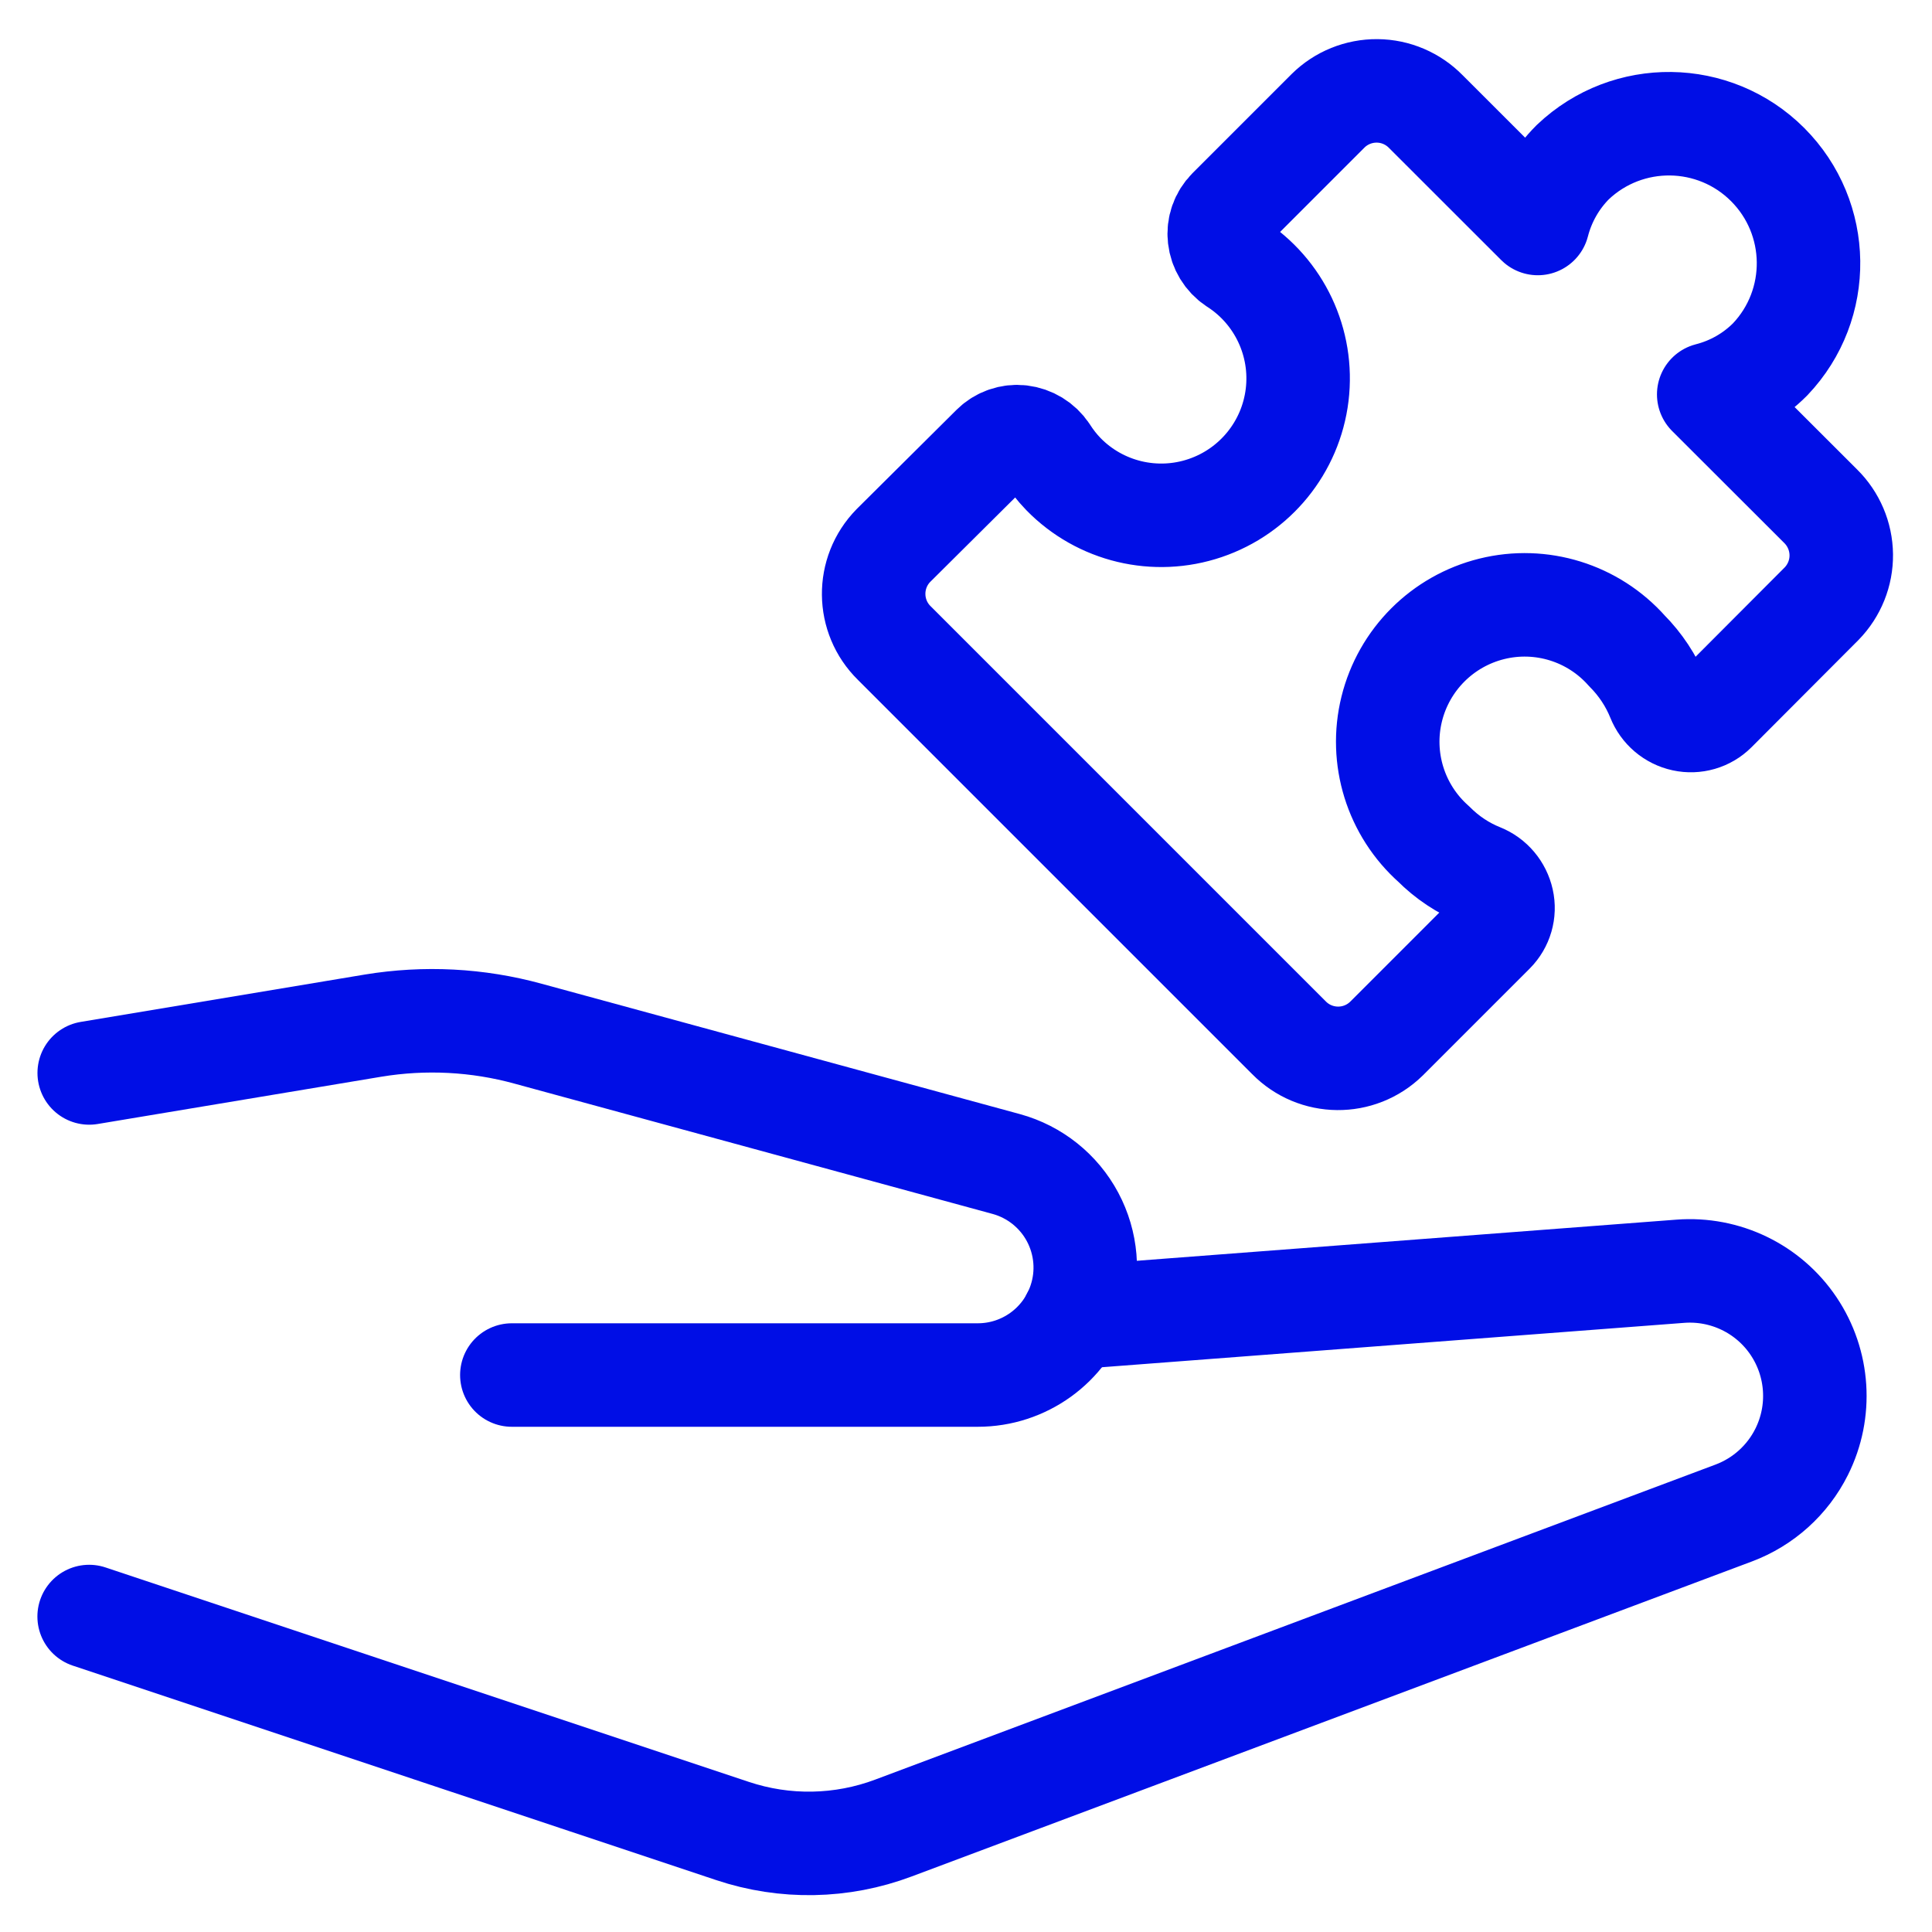
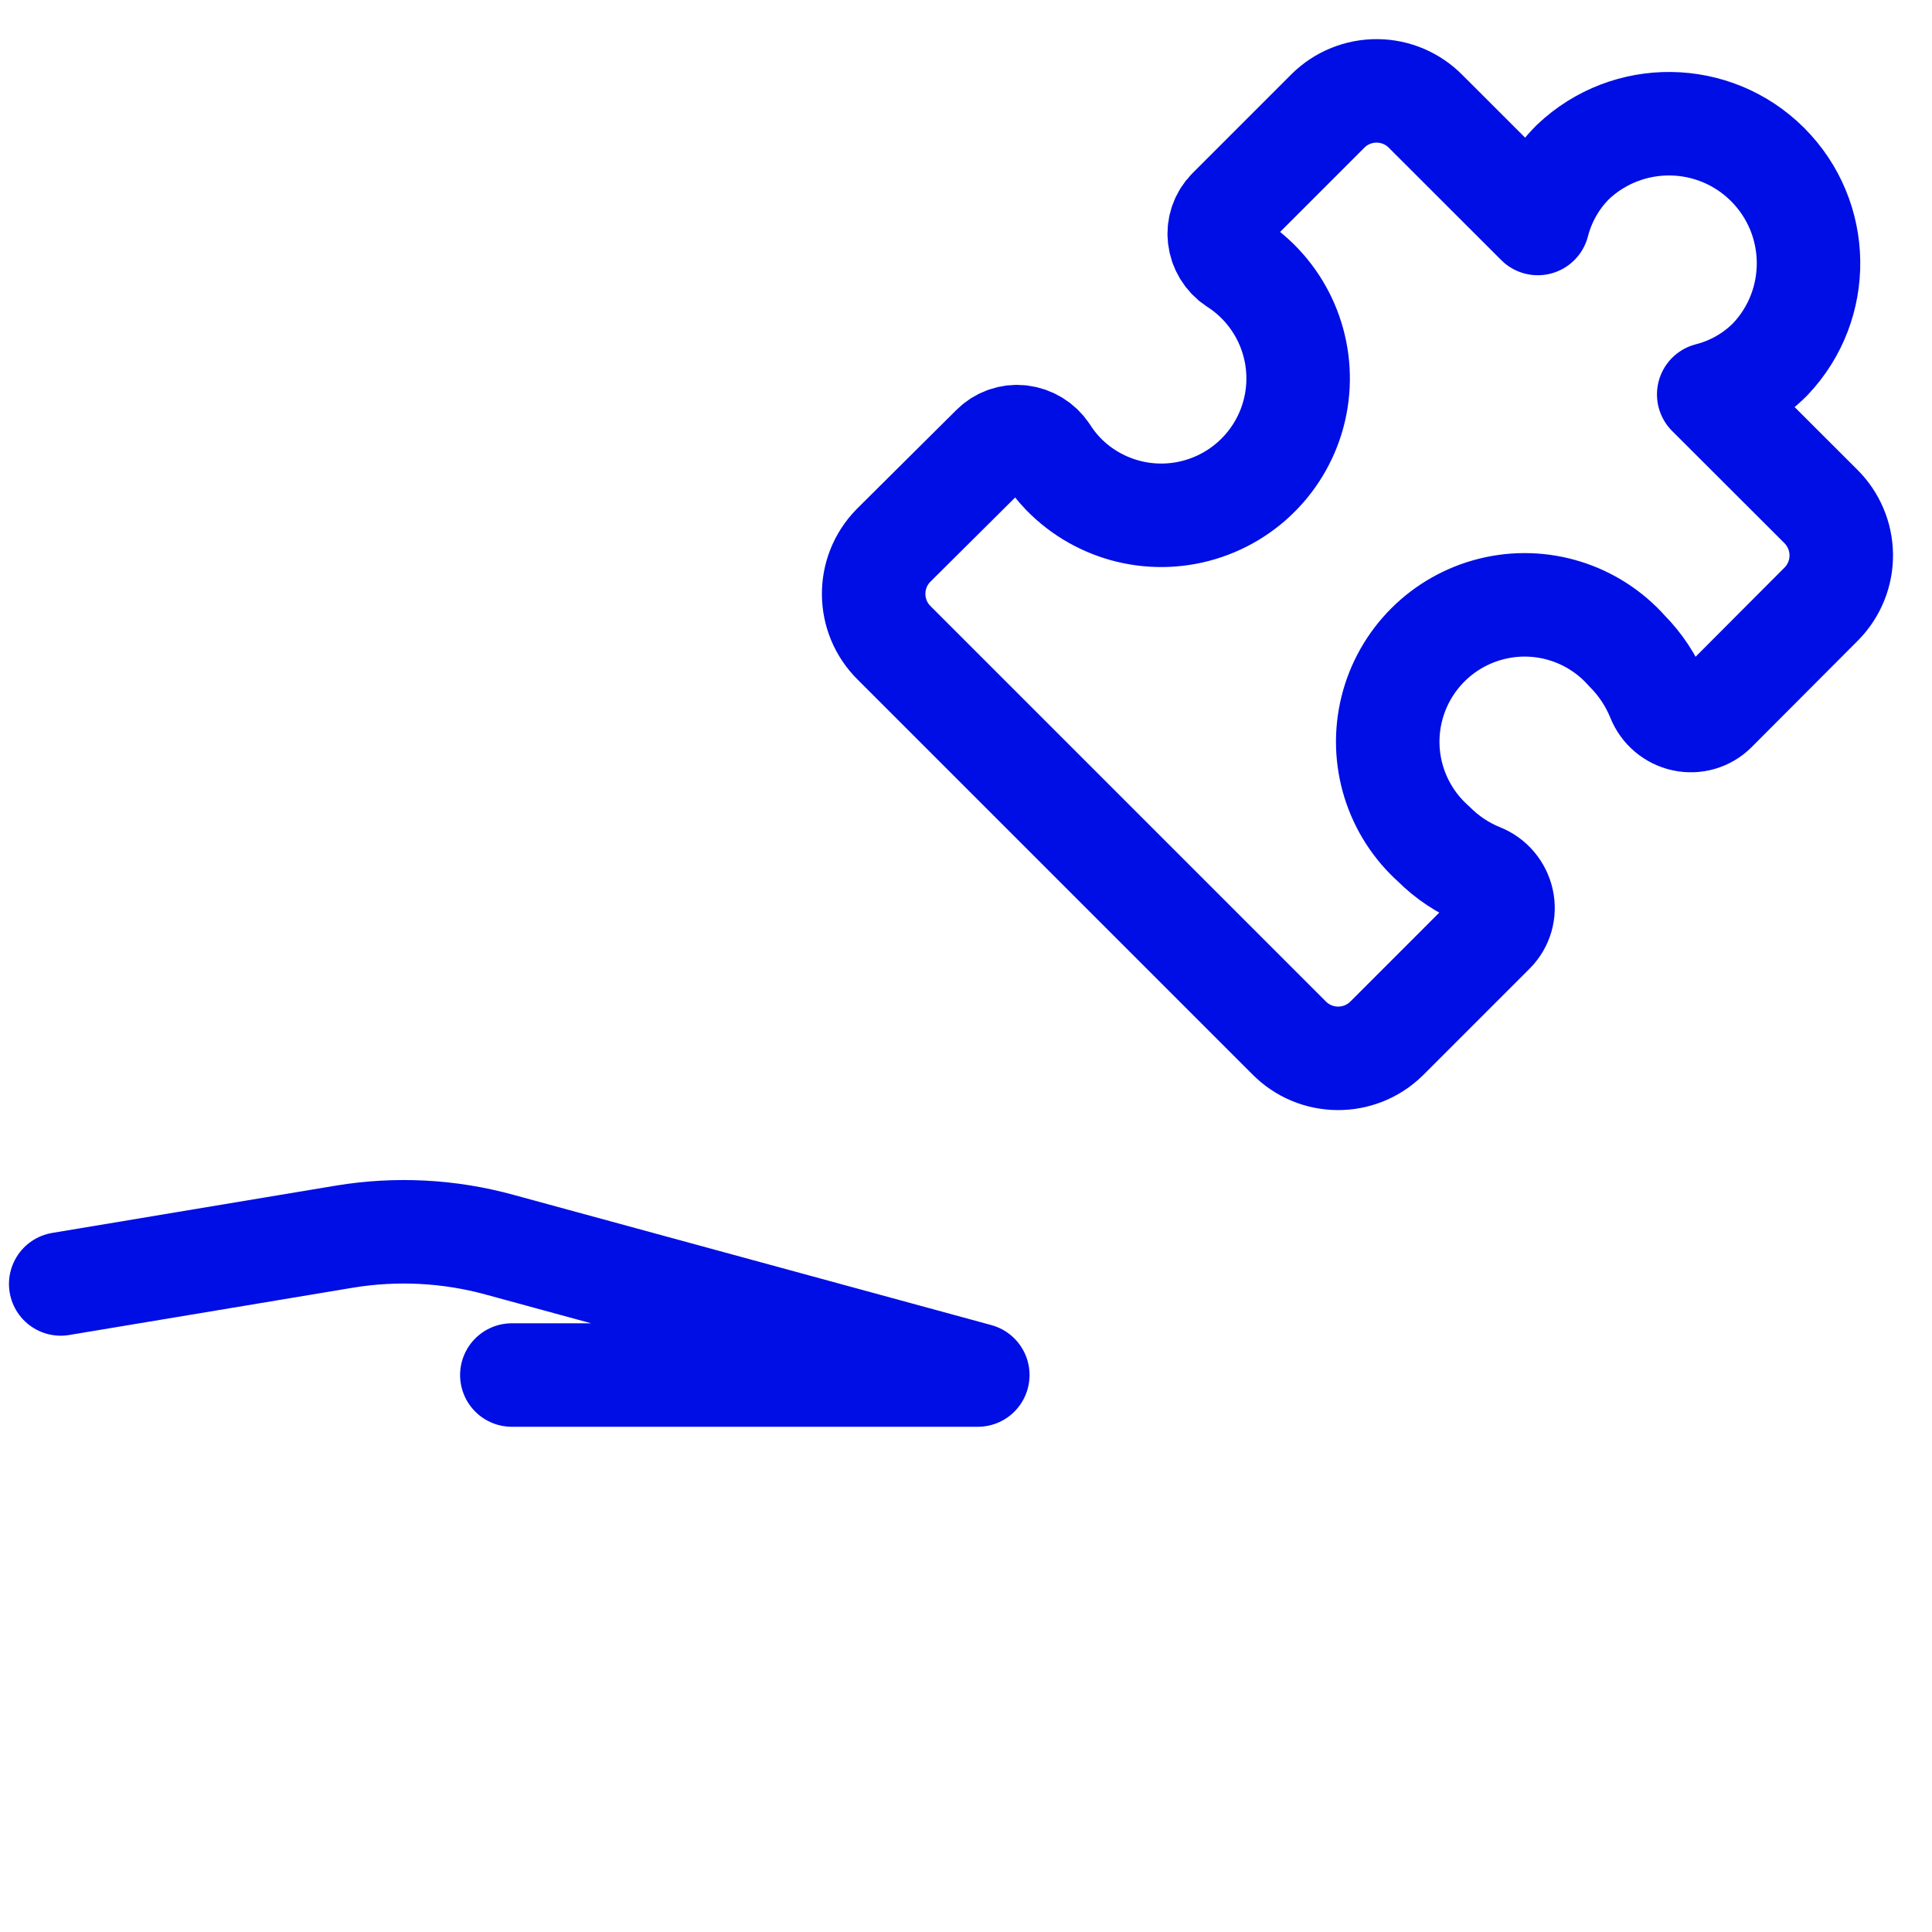
<svg xmlns="http://www.w3.org/2000/svg" fill="none" height="28" viewBox="0 0 28 28" width="28">
  <g stroke="#000ee6" stroke-linecap="round" stroke-linejoin="round" stroke-width="1.5">
    <path clip-rule="evenodd" d="m20.778 12.232c-.55-.489-.785-1.243-.608-1.958.177-.715.735-1.273 1.45-1.45.715-.177 1.469.057 1.958.608.196.197.351.431.455.688.063.158.2.275.366.311.164.036.336-.013.455-.132l1.546-1.55c.185-.19.288-.445.285-.71-.003-.265-.111-.518-.3-.704l-1.621-1.619c.338-.086.646-.262.891-.509.755-.795.738-2.046-.037-2.822-.775-.775-2.027-.791-2.822-.037-.247.246-.422.554-.509.891l-1.622-1.621c-.186-.19-.44-.299-.706-.301-.266-.002-.522.101-.711.288l-1.435 1.435c-.105.106-.157.254-.14.403.017.15.099.286.225.37.643.411.993 1.154.901 1.911-.092.757-.61 1.394-1.333 1.639-.722.245-1.521.054-2.054-.492-.093-.096-.175-.201-.247-.314-.084-.126-.22-.208-.37-.226-.148-.017-.297.035-.403.14l-1.444 1.435c-.387.395-.381 1.028.014 1.415l5.717 5.717c.387.395 1.02.401 1.415.014l1.546-1.546c.118-.119.168-.29.131-.454-.037-.166-.153-.304-.31-.367-.257-.103-.489-.258-.684-.454z" fill-rule="evenodd" />
-     <path d="m15.548 19.095 8.803-.671c.651-.05 1.279.253 1.643.795.364.542.409 1.238.117 1.822-.204.409-.556.726-.985.887l-12.177 4.565c-.75.282-1.574.297-2.333.043l-9.324-3.108" />
-     <path d="m7.418 19.928h6.753c.67 0 1.265-.428 1.477-1.064.136-.405.098-.849-.103-1.226-.201-.377-.549-.655-.961-.768l-6.931-1.889c-.731-.201-1.497-.24-2.245-.117l-4.115.686" />
+     <path d="m7.418 19.928h6.753l-6.931-1.889c-.731-.201-1.497-.24-2.245-.117l-4.115.686" />
  </g>
</svg>